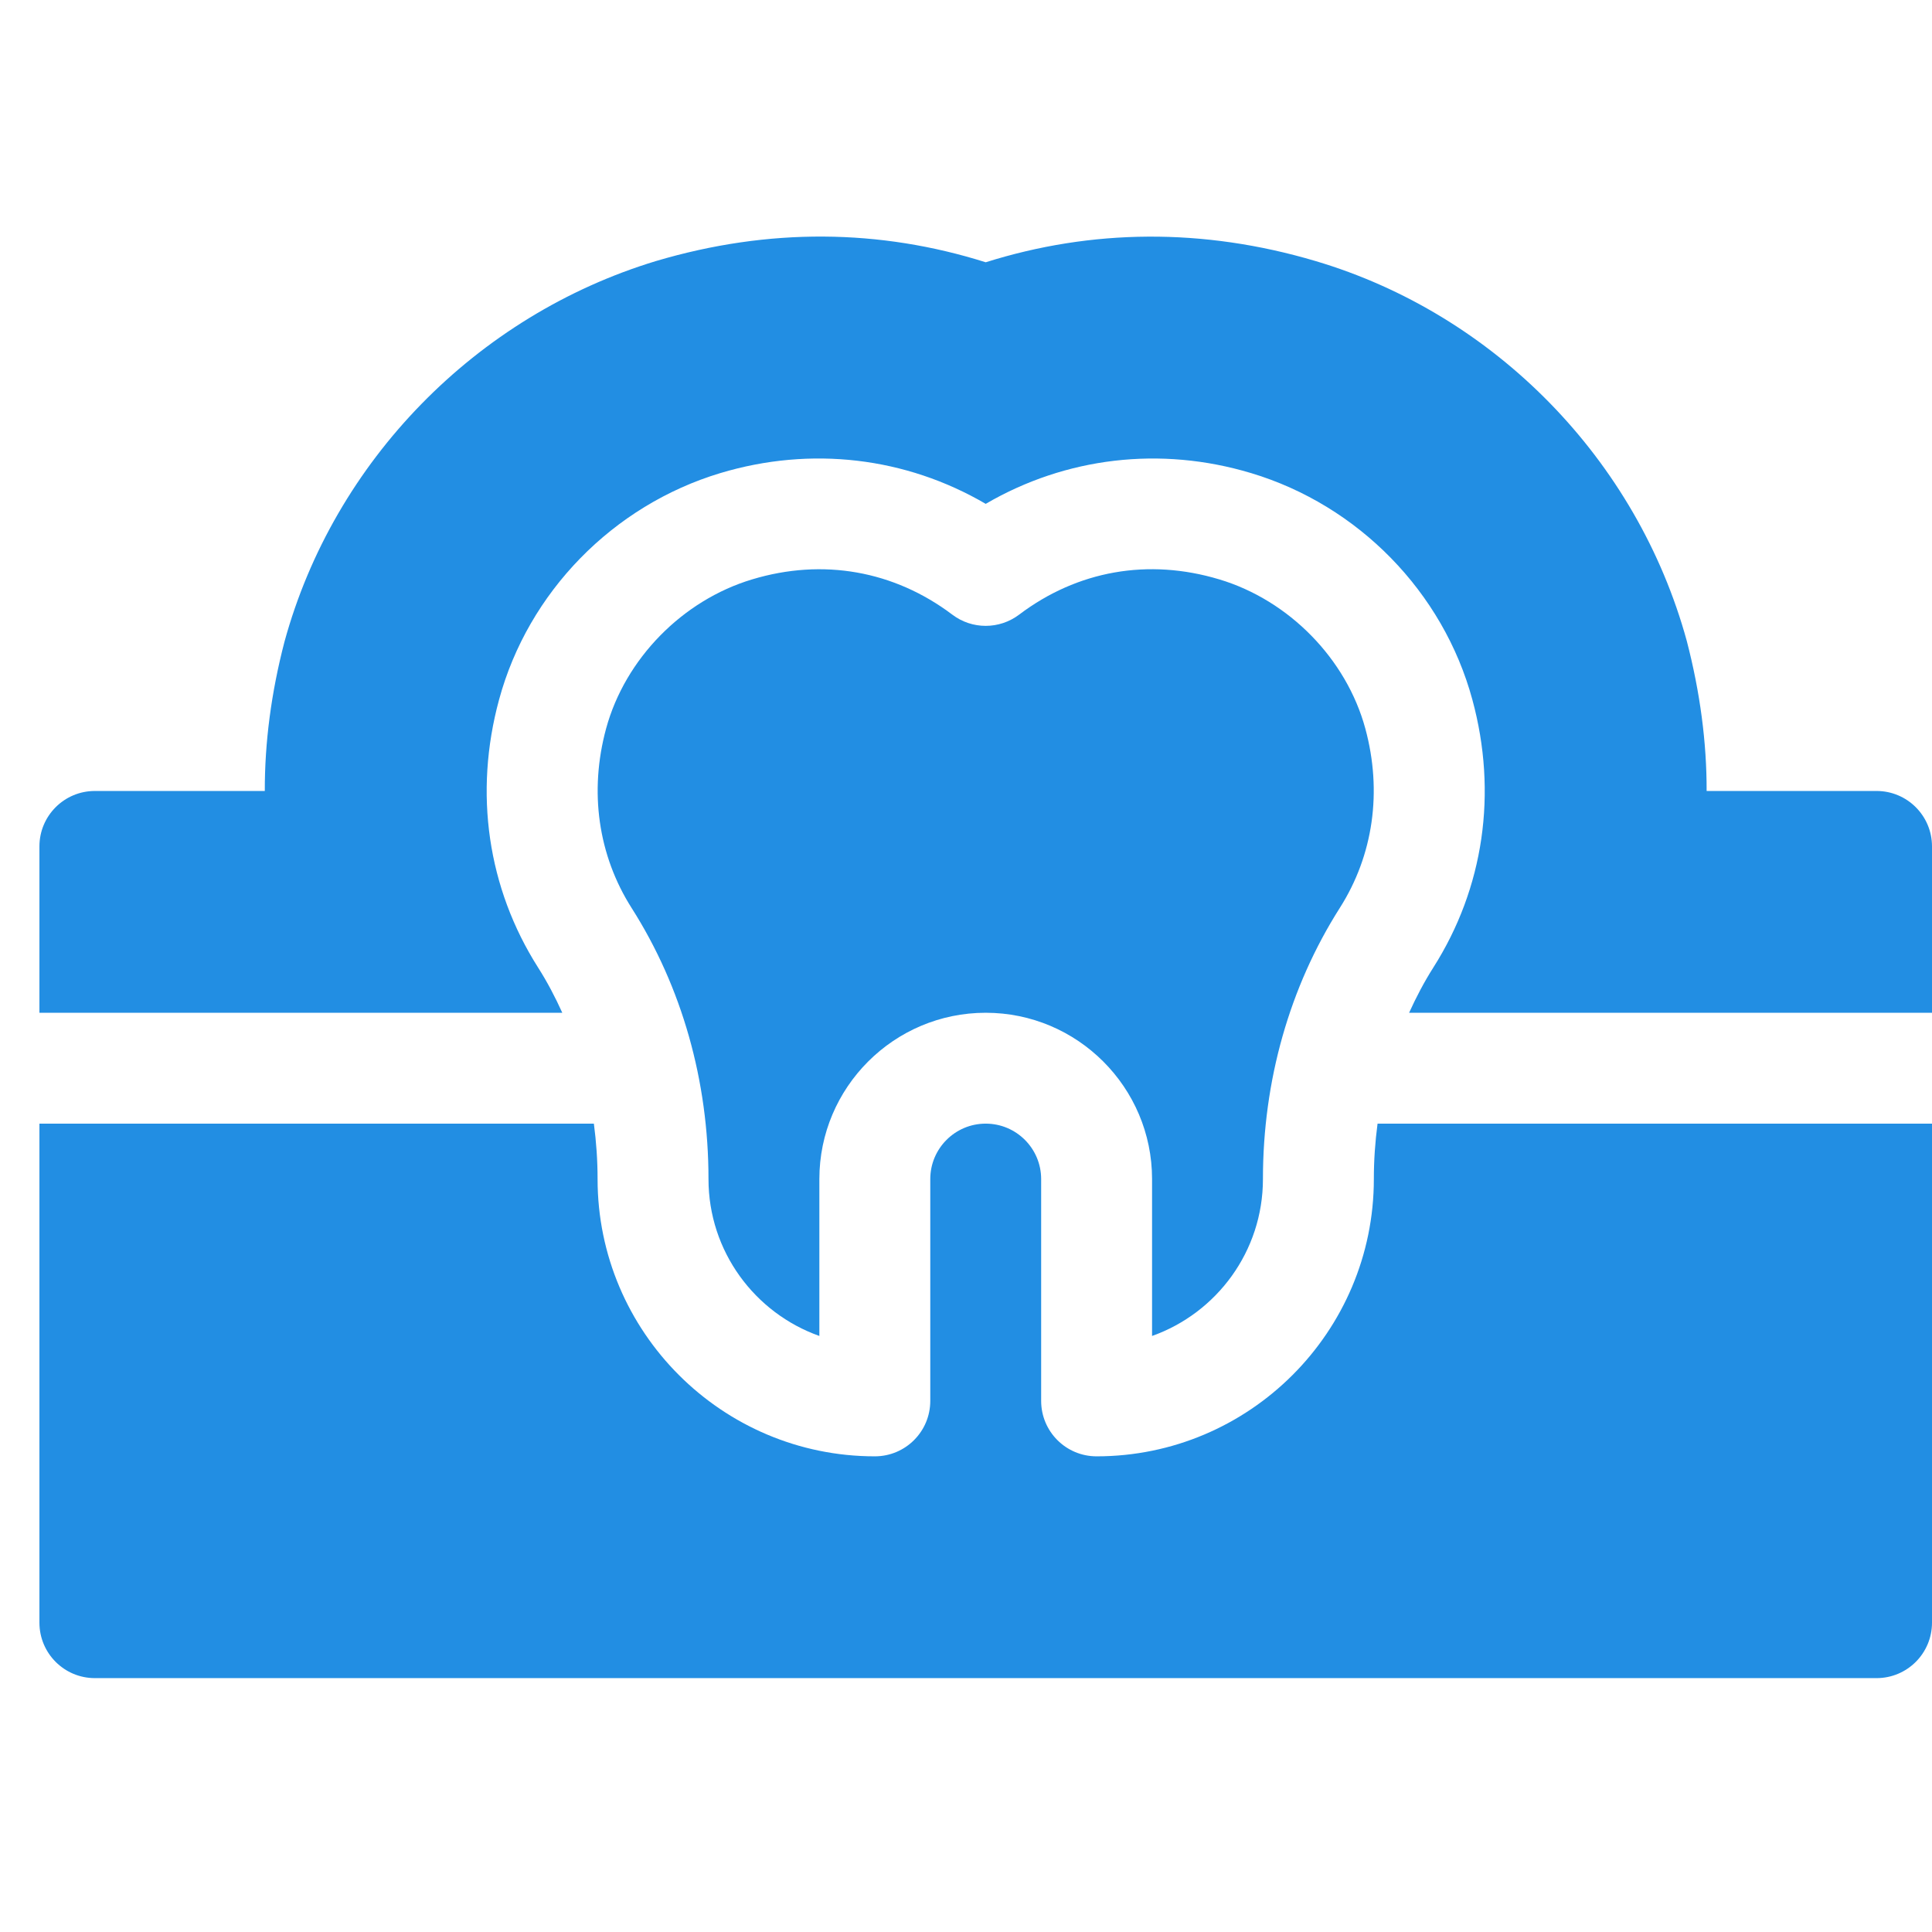
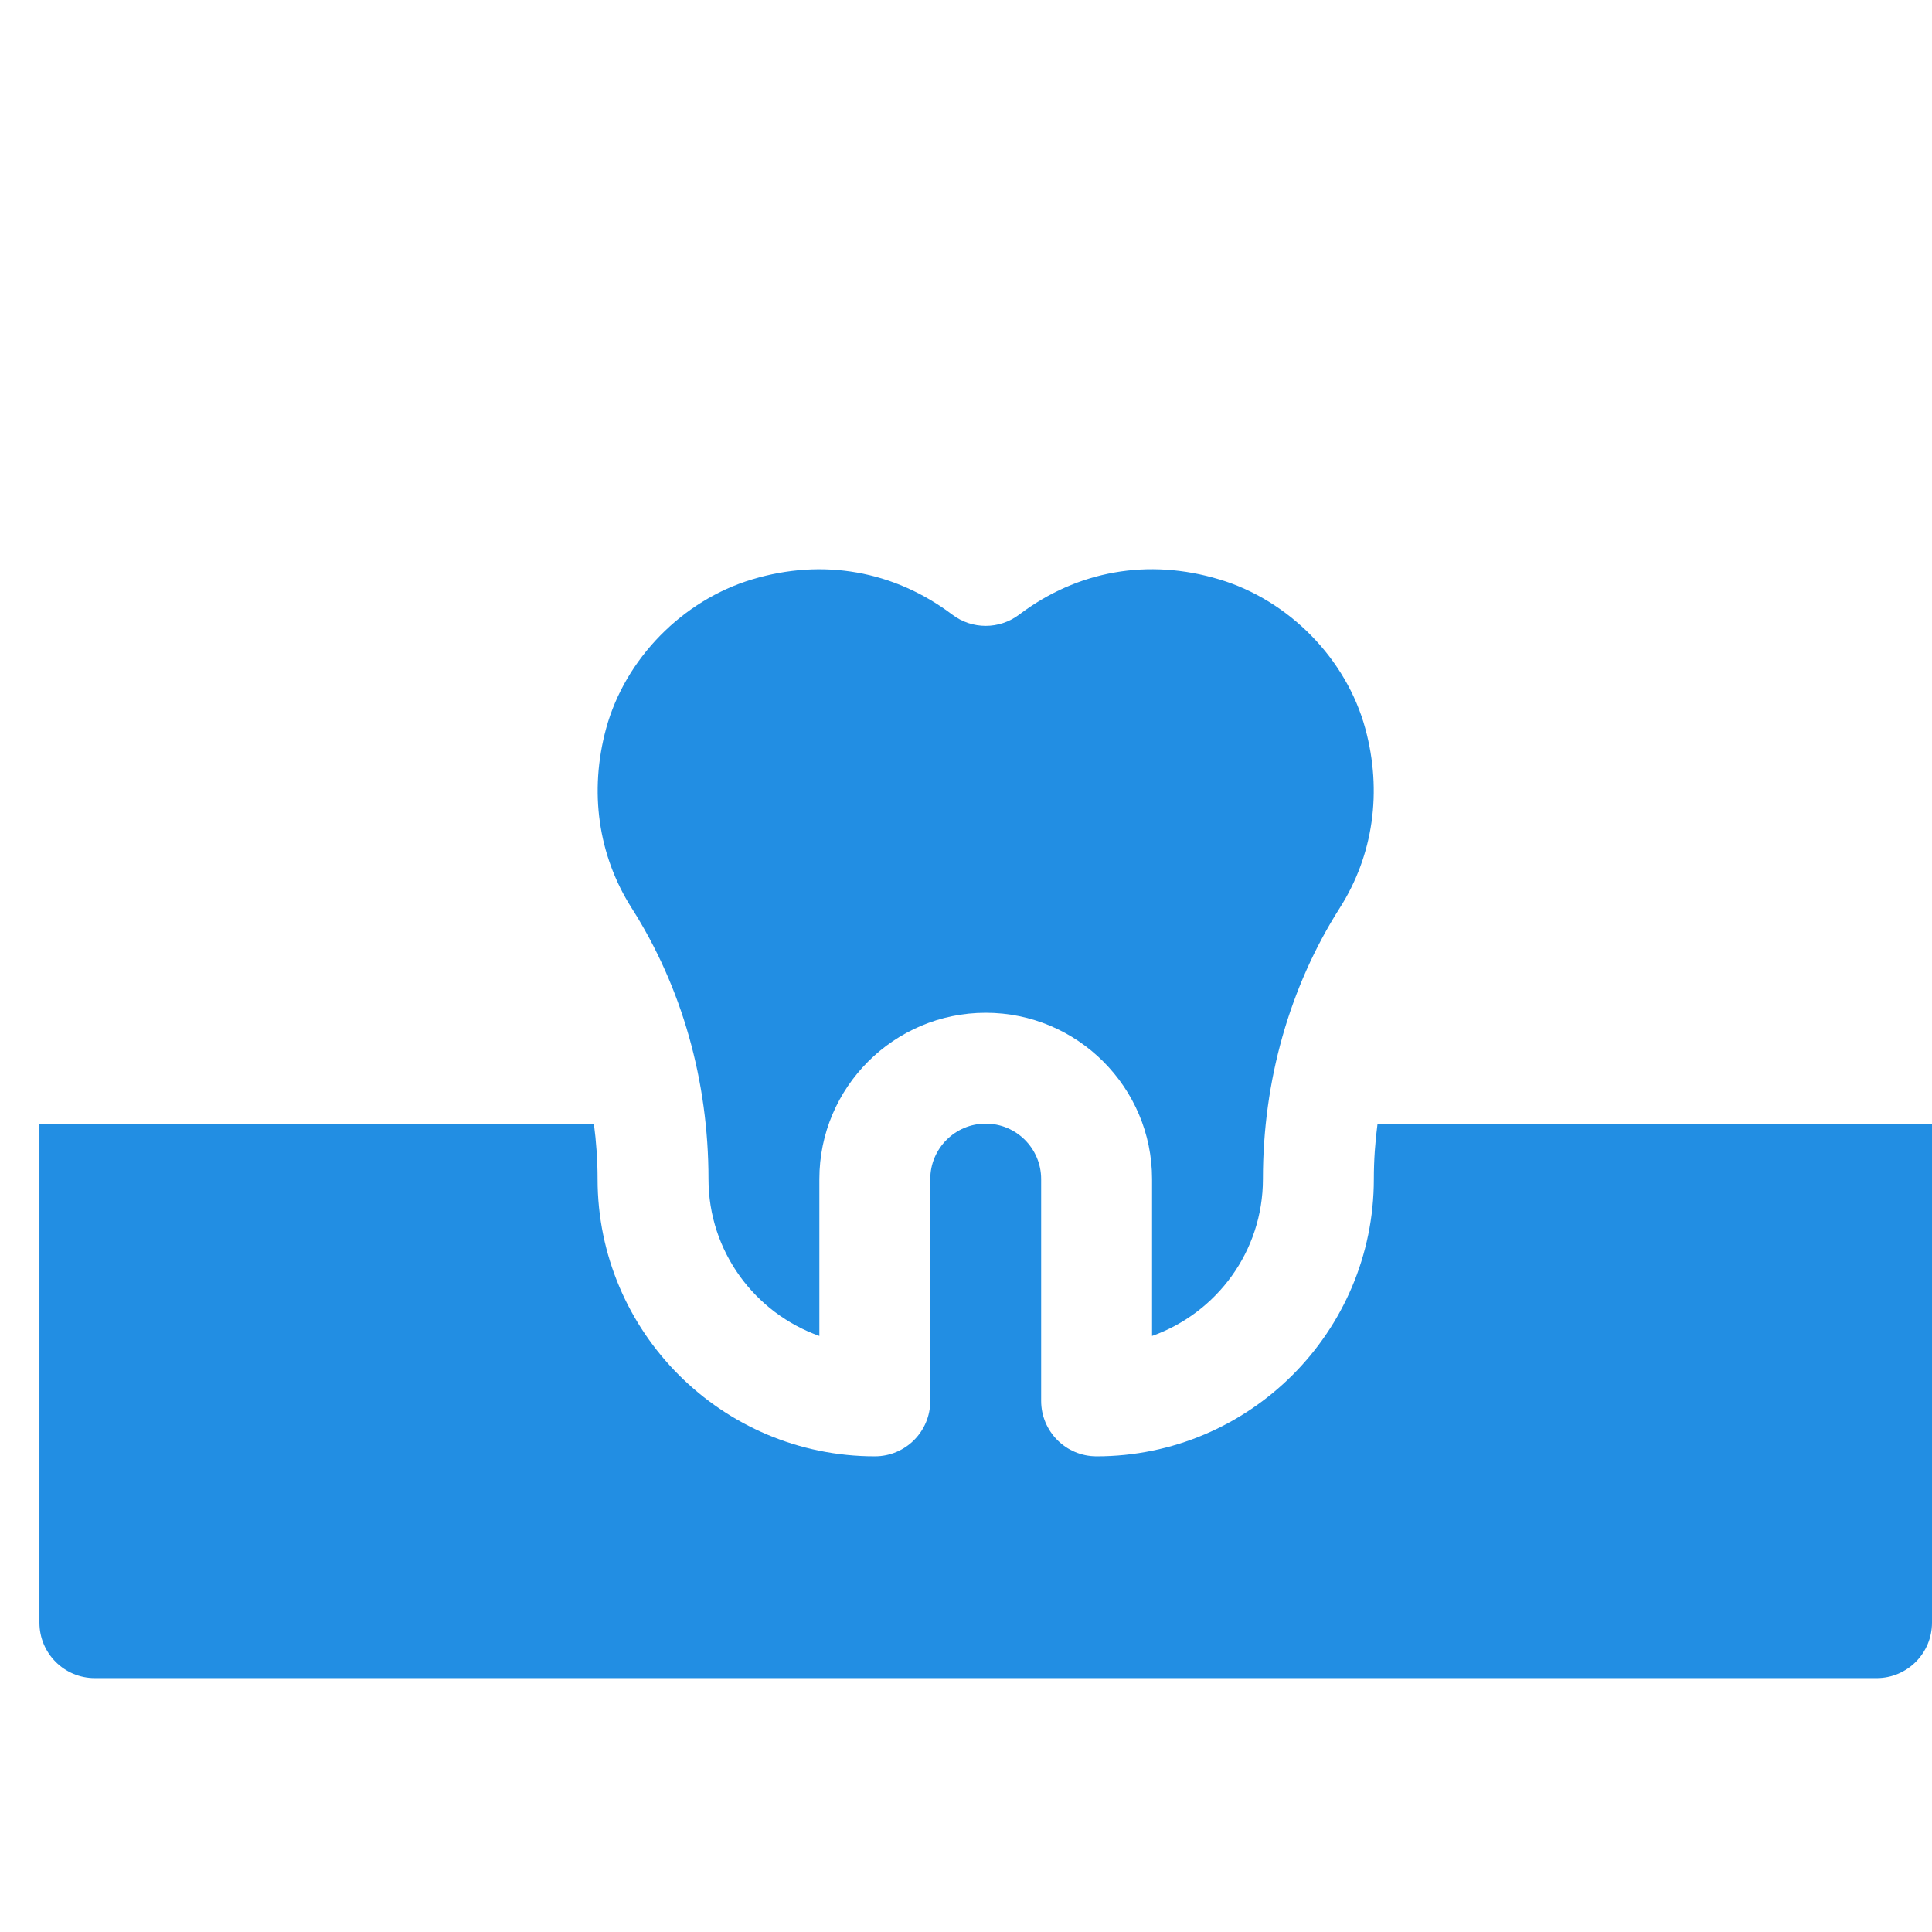
<svg xmlns="http://www.w3.org/2000/svg" width="49" height="49" viewBox="0 0 49 49" fill="none">
  <path d="M32.031 29.904C32.031 27.41 32.706 25.032 33.98 23.028C34.831 21.691 35.061 20.074 34.628 18.479C34.148 16.711 32.693 15.225 30.923 14.694H30.922C29.124 14.153 27.326 14.471 25.847 15.589C25.345 15.968 24.653 15.968 24.153 15.589C22.674 14.473 20.869 14.154 19.078 14.694C17.307 15.225 15.853 16.711 15.372 18.479C14.939 20.074 15.169 21.691 16.02 23.03C17.294 25.032 17.969 27.41 17.969 29.904C17.969 31.738 19.144 33.302 20.781 33.883V29.904C20.781 27.578 22.674 25.686 25 25.686C27.326 25.686 29.219 27.578 29.219 29.904V33.883C30.856 33.302 32.031 31.738 32.031 29.904Z" fill="#228EE3" />
-   <path d="M14.261 25.686C14.081 25.289 13.88 24.904 13.647 24.539C12.366 22.523 12.014 20.11 12.658 17.743C13.397 15.018 15.548 12.818 18.268 11.999C20.575 11.306 22.976 11.596 25 12.779C27.029 11.596 29.432 11.307 31.731 11.999H31.732C34.453 12.817 36.602 15.017 37.342 17.743C37.986 20.11 37.634 22.523 36.353 24.538C36.121 24.903 35.919 25.289 35.738 25.686H49V21.467C49 20.69 48.371 20.061 47.594 20.061H43.284C43.287 18.83 43.119 17.56 42.781 16.257C41.522 11.662 37.912 7.967 33.359 6.619C30.508 5.774 27.683 5.807 25 6.652C22.319 5.806 19.504 5.77 16.633 6.622C12.076 8.005 8.468 11.696 7.215 16.276C6.879 17.566 6.713 18.832 6.716 20.061H2.406C1.629 20.061 1 20.69 1 21.467V25.686H14.261V25.686Z" fill="#228EE3" />
  <path d="M34.938 28.498C34.877 28.959 34.844 29.428 34.844 29.904C34.844 33.781 31.689 36.936 27.812 36.936C27.035 36.936 26.406 36.307 26.406 35.529V29.904C26.406 29.128 25.776 28.498 25 28.498C24.224 28.498 23.594 29.128 23.594 29.904V35.529C23.594 36.307 22.965 36.936 22.188 36.936C18.311 36.936 15.156 33.781 15.156 29.904C15.156 29.428 15.123 28.959 15.062 28.498H1V41.154C1 41.932 1.629 42.561 2.406 42.561H47.594C48.371 42.561 49 41.932 49 41.154V28.498H34.938Z" fill="#228EE3" />
</svg>